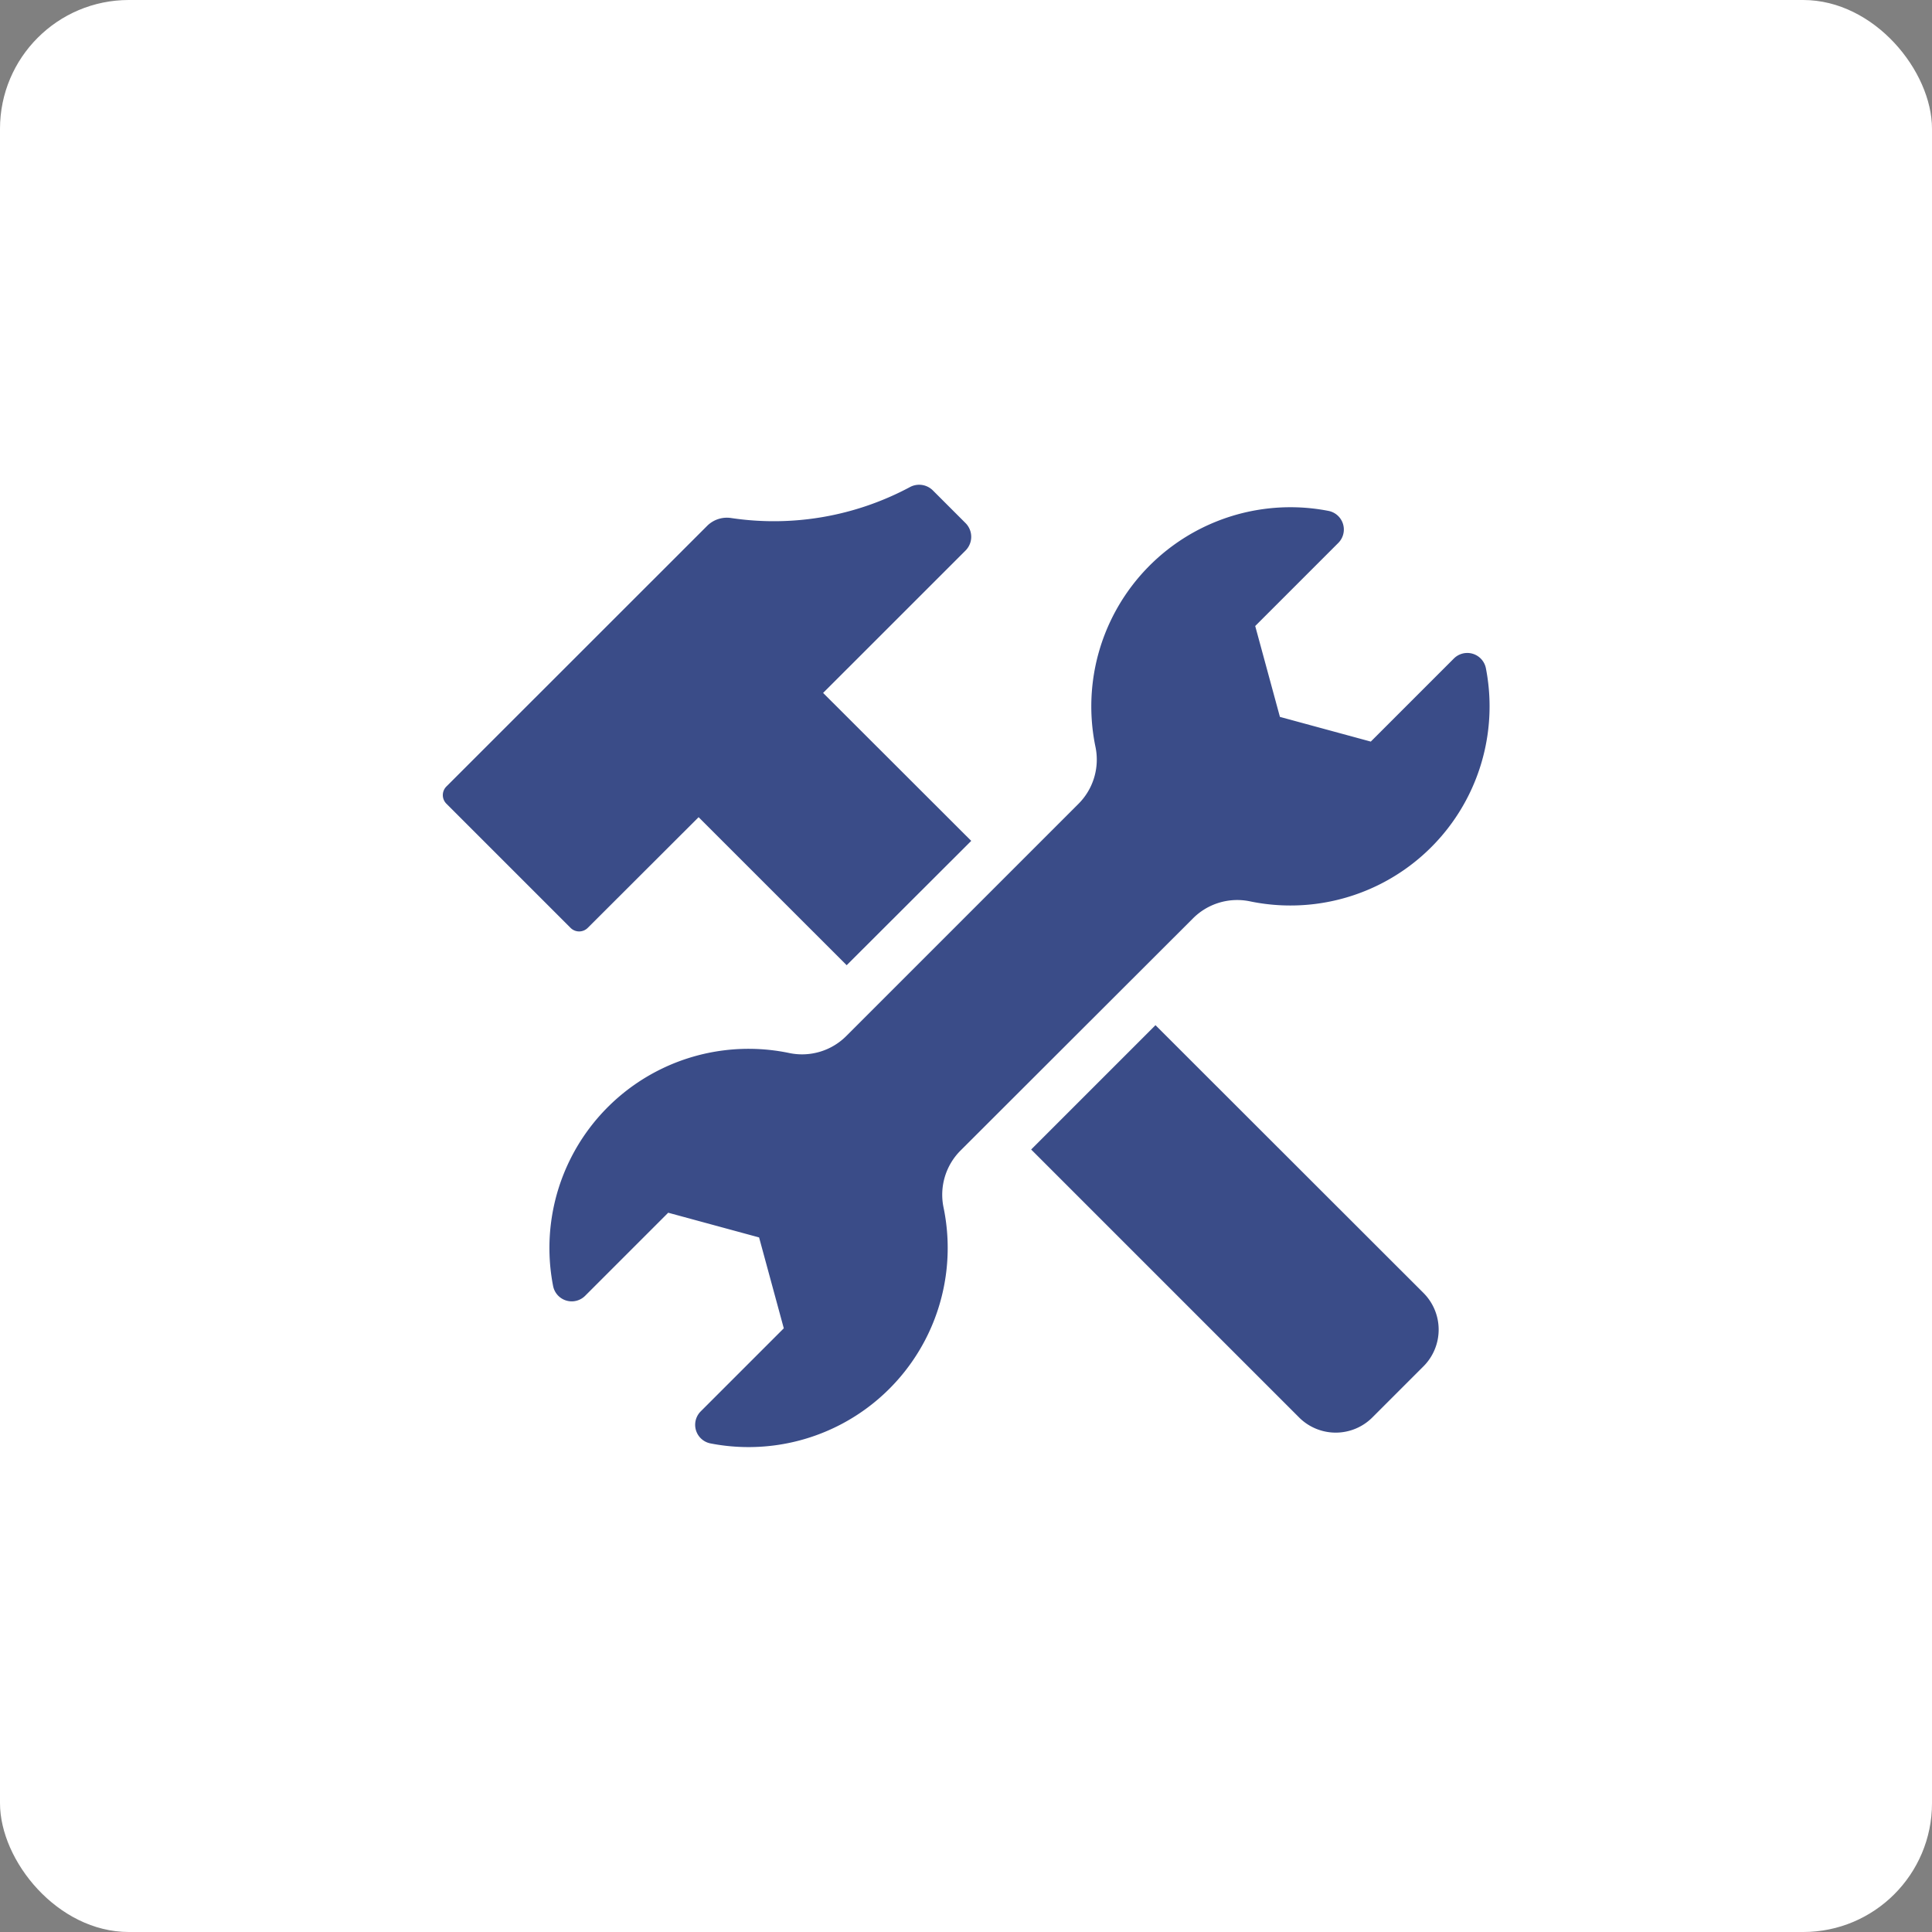
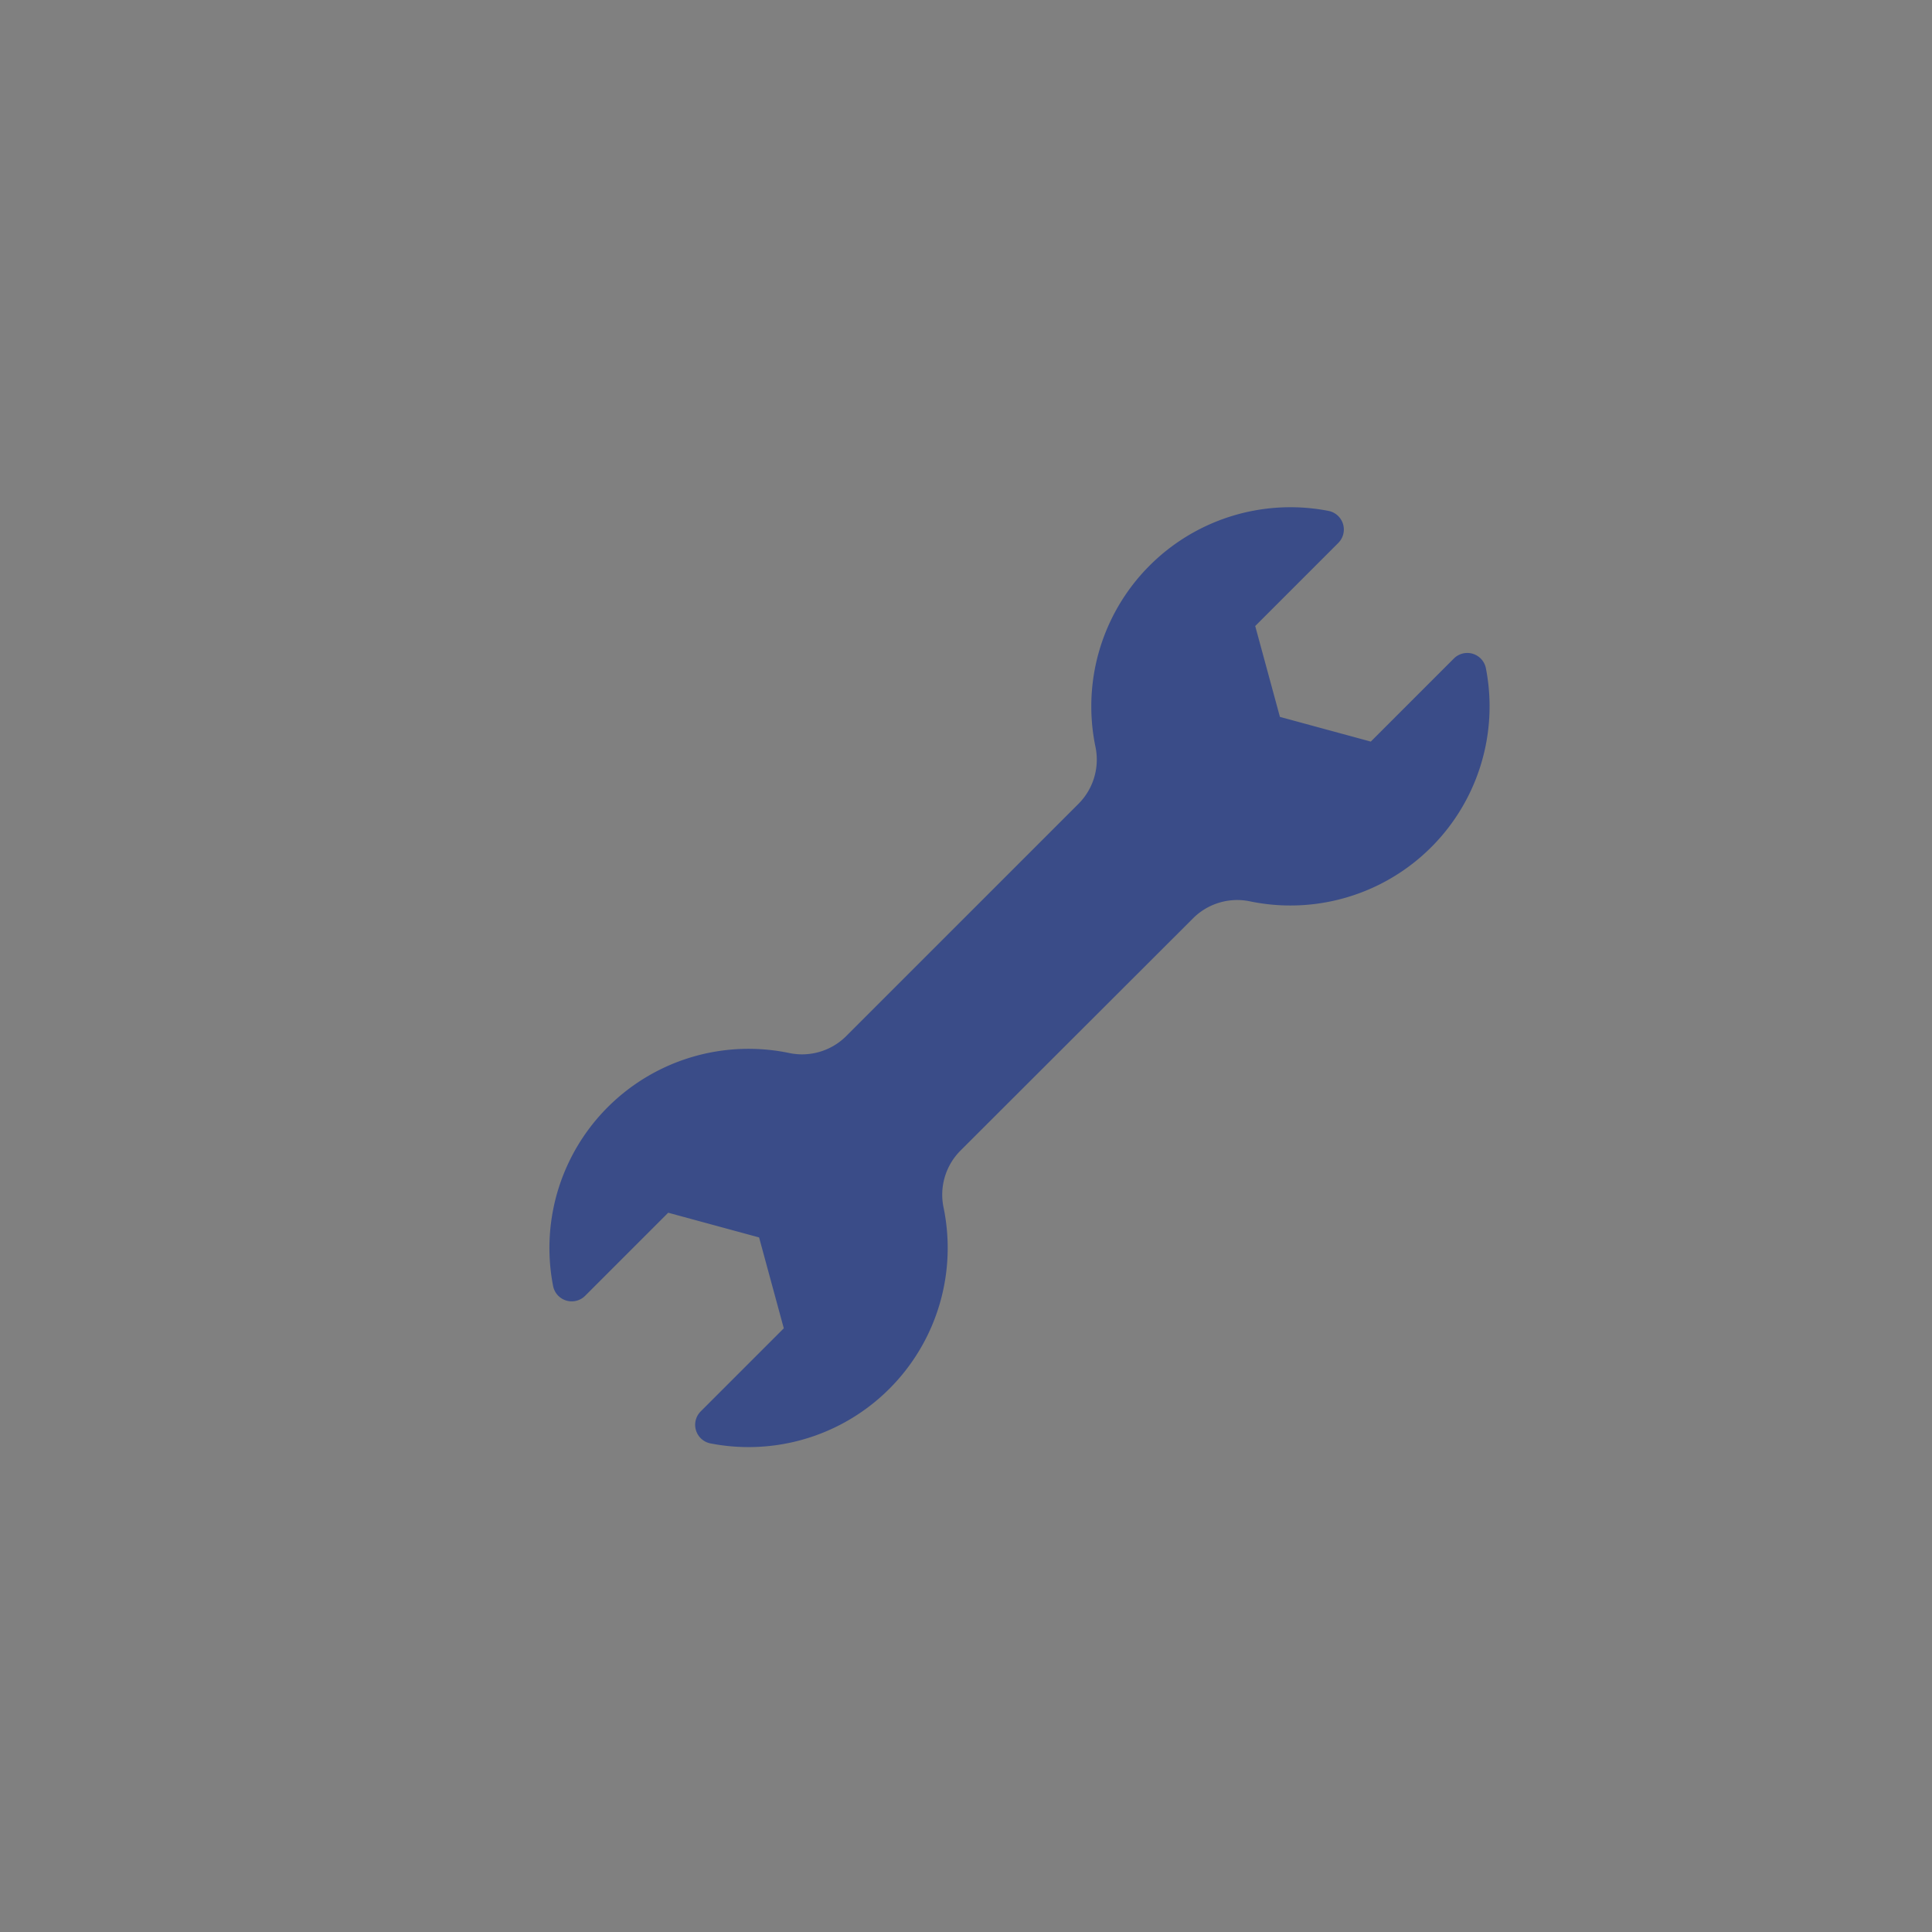
<svg xmlns="http://www.w3.org/2000/svg" viewBox="0 0 340.16 340.16">
  <rect x="0" y="0" width="340.16" height="340.16" fill="#808080" stroke="none" />
-   <rect width="340.16" height="340.16" rx="22.68" fill="#fff" />
-   <path fill="#3a4c88" d="M123 143.88l26.07 26.06L171 148.05 144.92 122 170 96.93a3.42 3.42 0 000-4.83l-5.75-5.75a3.42 3.42 0 00-4.06-.58 50.76 50.76 0 01-31.44 5.44 4.93 4.93 0 00-4.24 1.37l-45.93 45.91a2.14 2.14 0 000 3l21.89 21.89a2.14 2.14 0 003 0zM203.44 180.5l-21.89 21.89 47.17 47.17a9.12 9.12 0 0012.91 0l9-9a9.14 9.14 0 000-12.91z" />
  <path fill="#3a4c88" d="M210 161.74a11 11 0 0110-3.06 35.06 35.06 0 0041.62-41 3.34 3.34 0 00-5.64-1.74l-14.63 14.63-16-4.35-4.35-16 14.63-14.63a3.34 3.34 0 00-1.74-5.64 35.06 35.06 0 00-41 41.62 11 11 0 01-3.05 10L149 182.41a11 11 0 01-10 3 35.06 35.06 0 00-41.62 41 3.34 3.34 0 005.64 1.74l14.63-14.63 16 4.35 4.35 16-14.63 14.63a3.34 3.34 0 001.74 5.64 35.06 35.06 0 0041-41.62 11 11 0 013.06-10z" />
</svg>